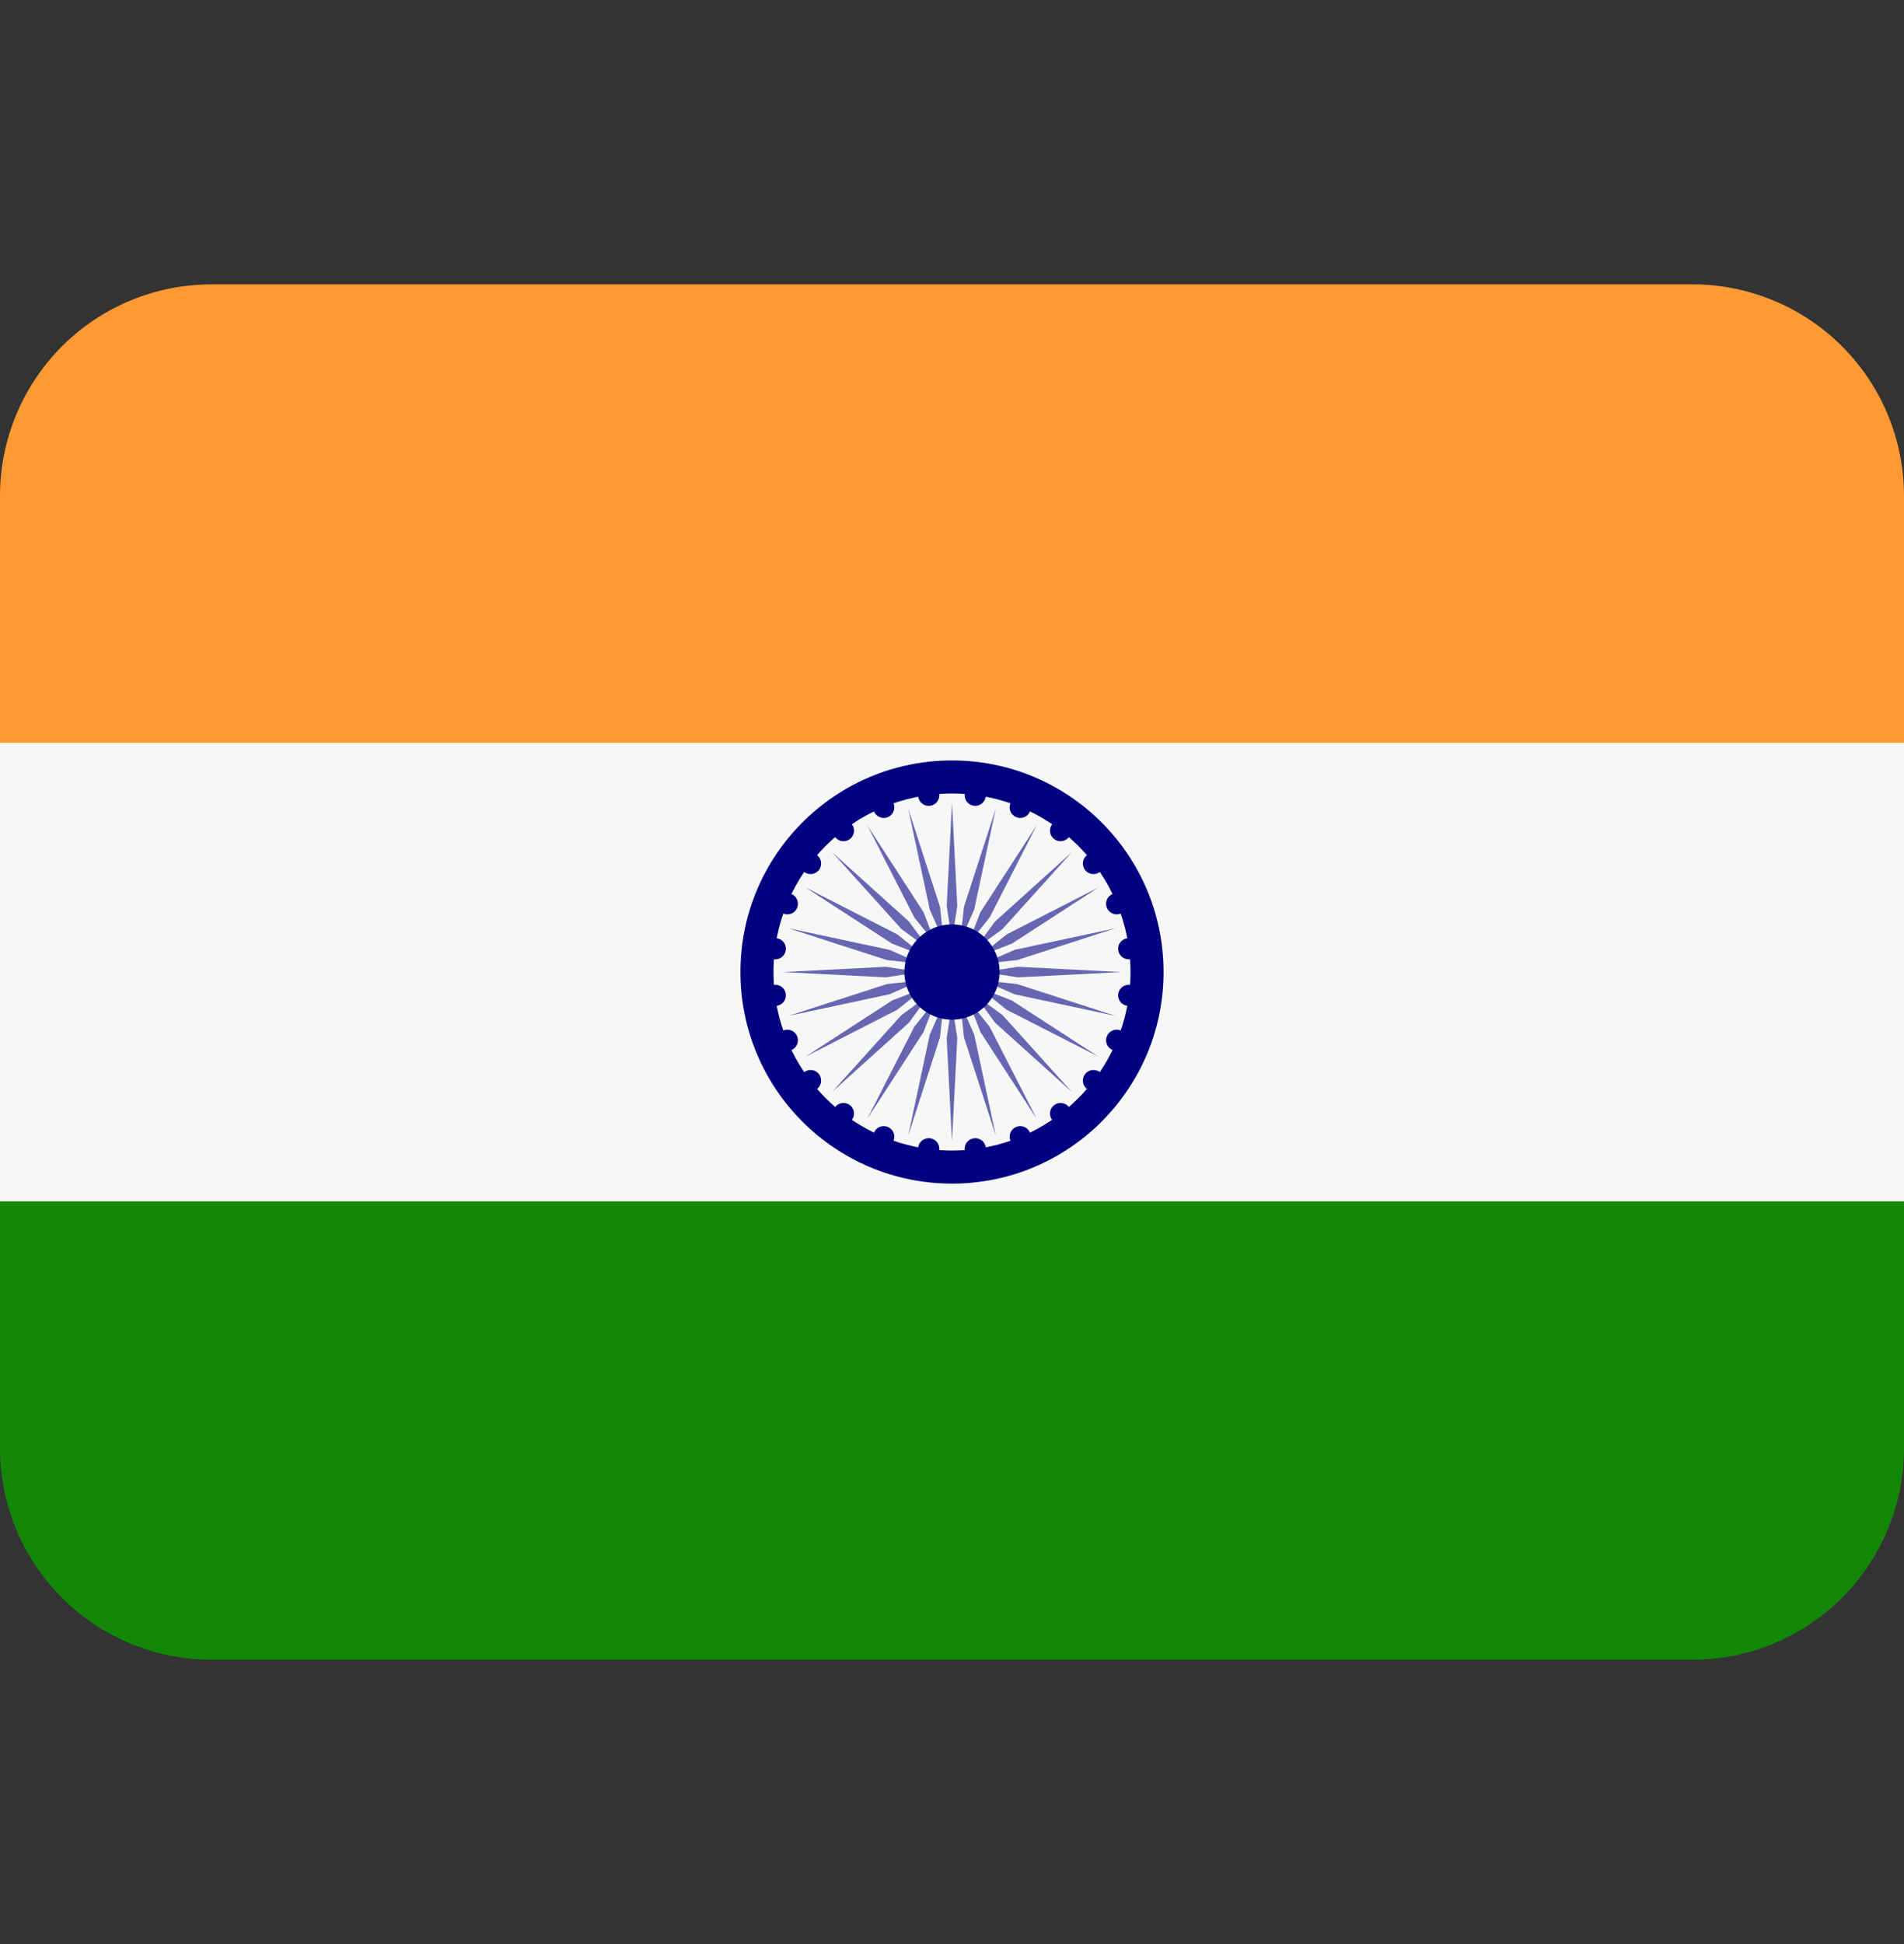
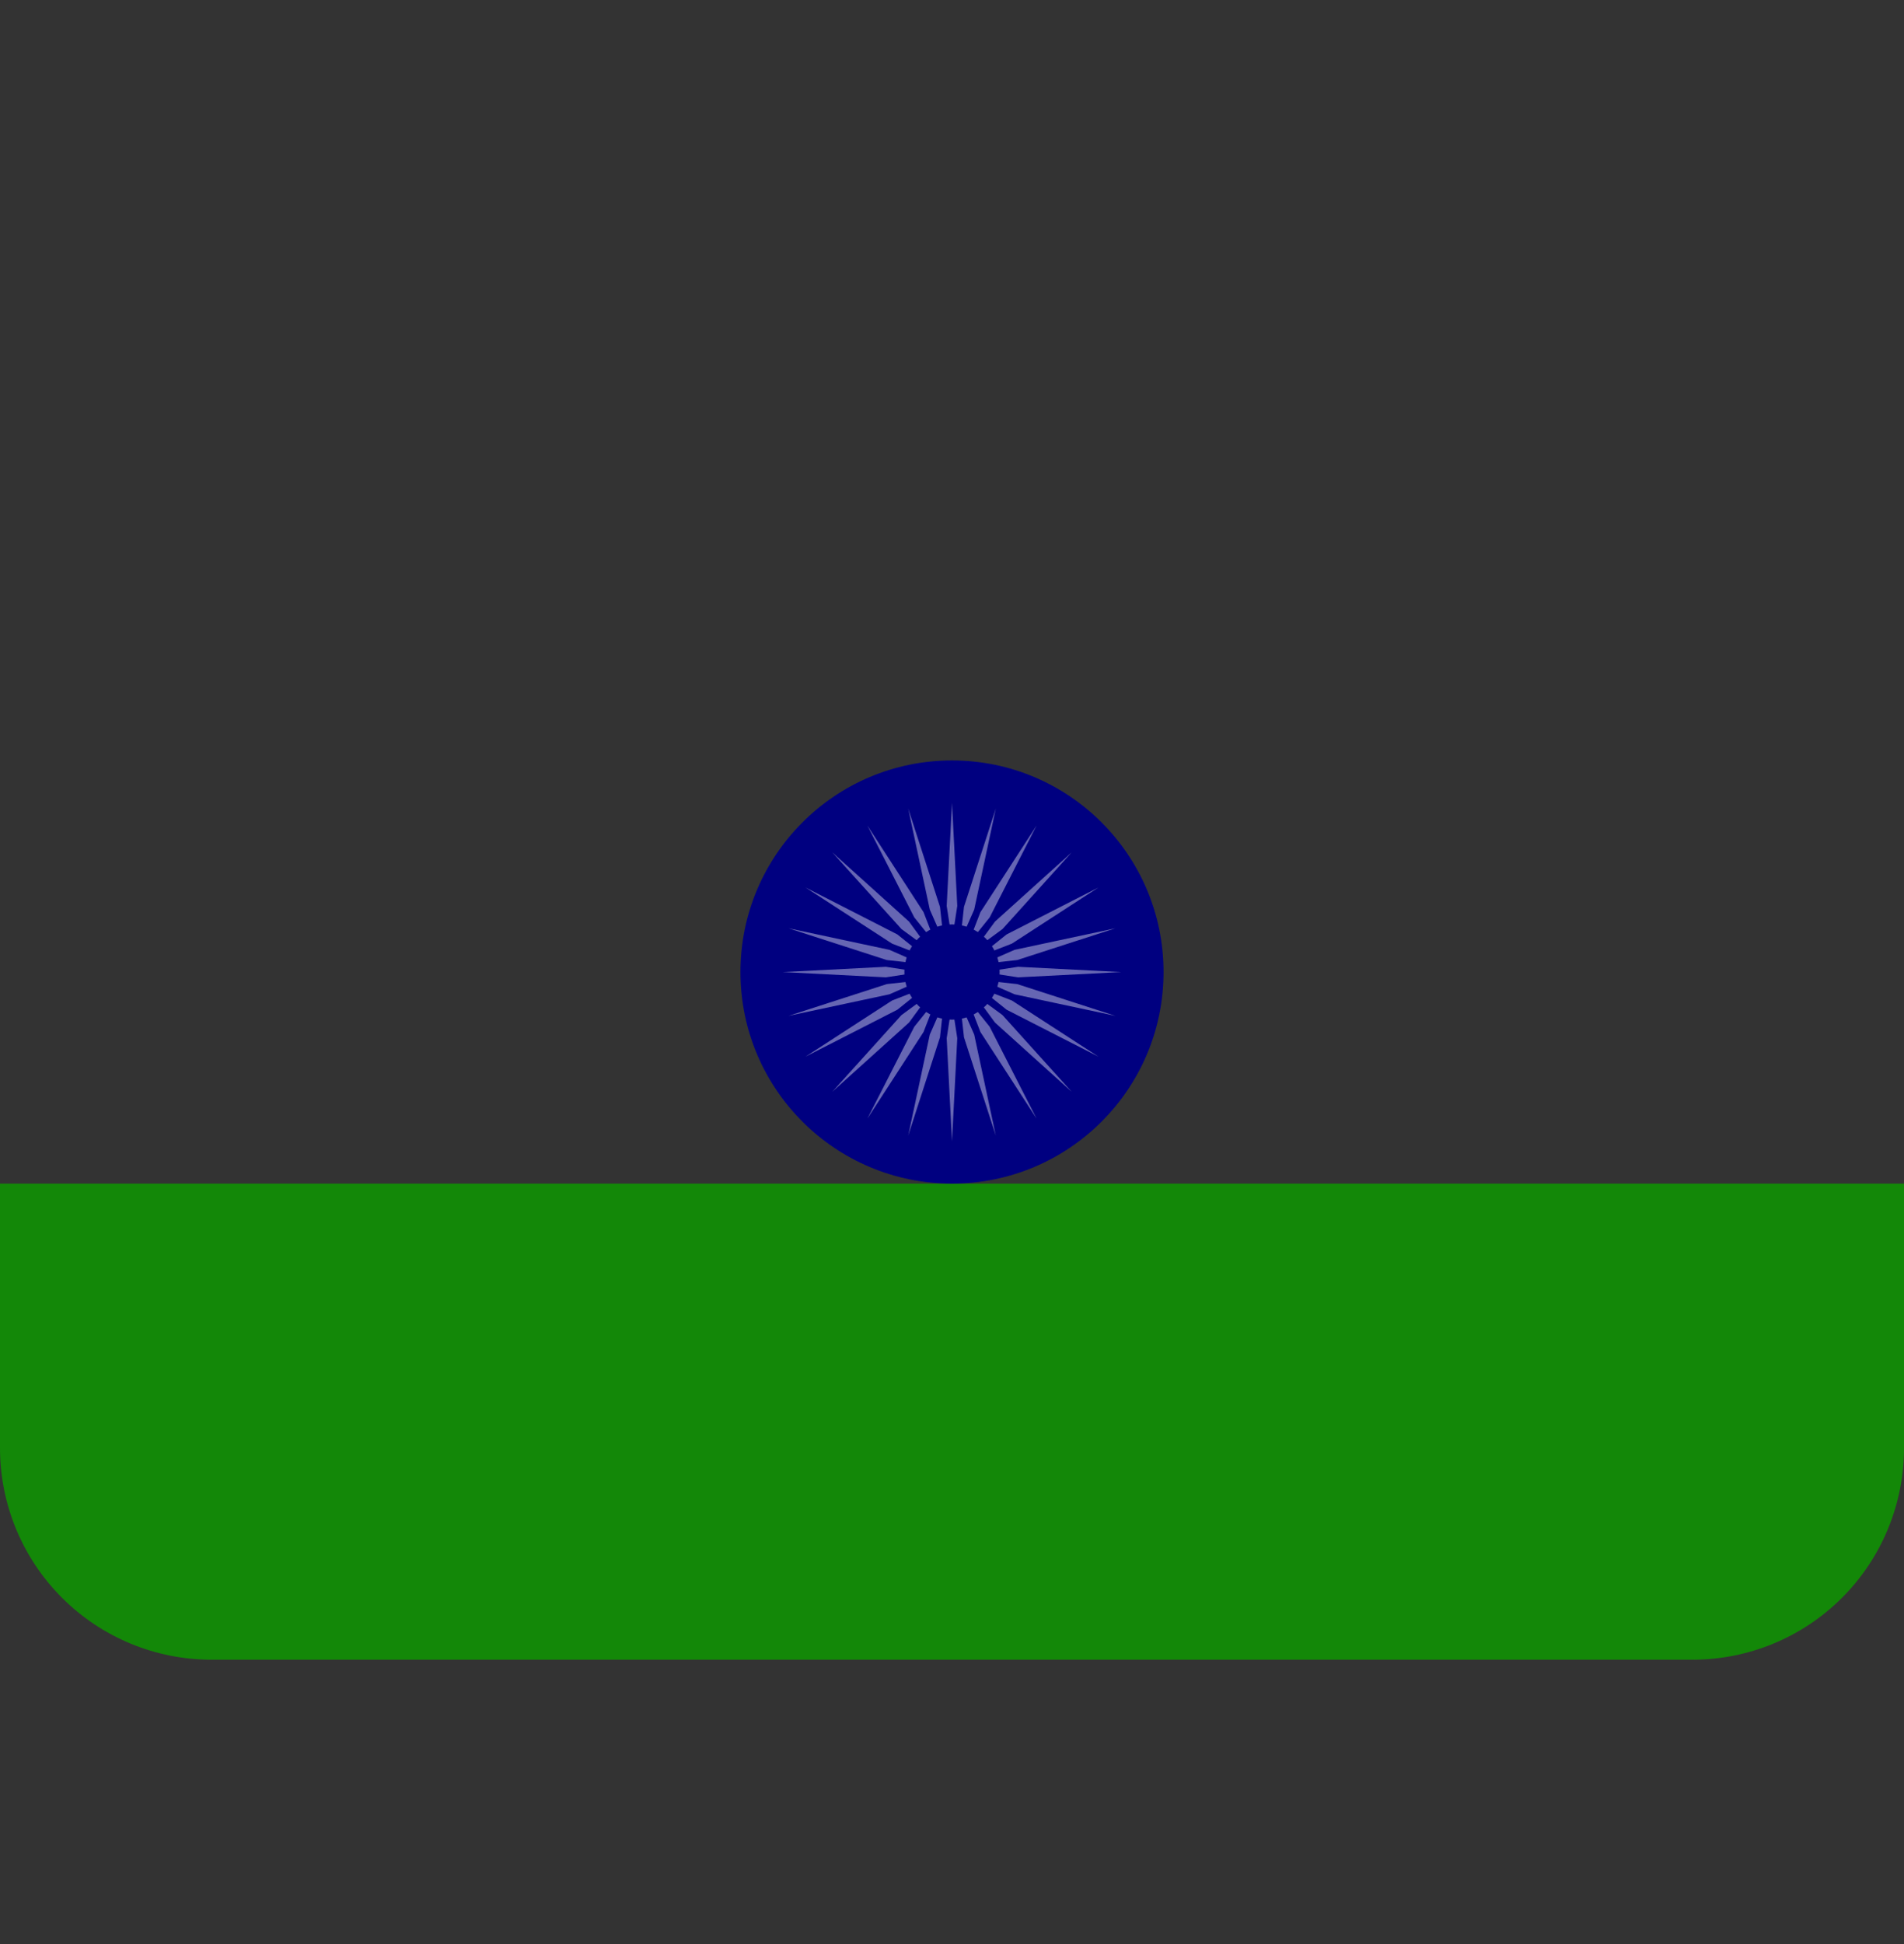
<svg xmlns="http://www.w3.org/2000/svg" width="48" height="49" viewBox="0 0 48 49" fill="none">
  <rect x="0" y="0" width="48" height="49" fill="#333333" stroke="none" />
  <path d="M0 36.5C0 37.914 0.562 39.271 1.562 40.271C2.562 41.272 3.919 41.833 5.333 41.833H42.667C44.081 41.833 45.438 41.272 46.438 40.271C47.438 39.271 48 37.914 48 36.5V29.833H0V36.5Z" fill="#138808" />
-   <path d="M48 19.167V12.5C48 11.085 47.438 9.729 46.438 8.729C45.438 7.729 44.081 7.167 42.667 7.167H5.333C3.919 7.167 2.562 7.729 1.562 8.729C0.562 9.729 0 11.085 0 12.5L0 19.167H48Z" fill="#FF9933" />
-   <path d="M0 18.724H48V30.28H0V18.724Z" fill="#F7F7F7" />
  <path d="M24 29.833C26.945 29.833 29.333 27.445 29.333 24.5C29.333 21.554 26.945 19.167 24 19.167C21.055 19.167 18.667 21.554 18.667 24.5C18.667 27.445 21.055 29.833 24 29.833Z" fill="#000080" />
-   <path d="M24 29C26.485 29 28.5 26.985 28.5 24.5C28.5 22.015 26.485 20 24 20C21.515 20 19.5 22.015 19.5 24.5C19.5 26.985 21.515 29 24 29Z" fill="#F7F7F7" />
  <path d="M24.133 22.834L24 23.701L23.866 22.834L24 20.234L24.133 22.834ZM22.896 20.38L23.44 22.925L23.793 23.728L23.697 22.857L22.896 20.38ZM21.866 20.806L23.05 23.124L23.6 23.808L23.282 22.99L21.866 20.806ZM20.982 21.484L22.726 23.417L23.434 23.936L22.916 23.228L20.982 21.484ZM20.305 22.368L22.489 23.784L23.306 24.101L22.622 23.552L20.305 22.368ZM19.878 23.397L22.356 24.198L23.226 24.294L22.424 23.941L19.878 23.397ZM19.733 24.501L22.333 24.634L23.2 24.501L22.333 24.368L19.733 24.501ZM19.878 25.605L22.424 25.061L23.226 24.708L22.356 24.804L19.878 25.605ZM20.305 26.634L22.622 25.45L23.306 24.901L22.489 25.218L20.305 26.634ZM20.982 27.518L22.916 25.774L23.434 25.066L22.726 25.585L20.982 27.518ZM21.866 28.196L23.282 26.012L23.6 25.194L23.05 25.878L21.866 28.196ZM22.896 28.622L23.697 26.145L23.793 25.274L23.44 26.077L22.896 28.622ZM24 28.768L24.133 26.168L24 25.301L23.866 26.168L24 28.768ZM25.104 28.622L24.56 26.077L24.206 25.274L24.302 26.145L25.104 28.622ZM26.133 28.196L24.949 25.878L24.4 25.194L24.717 26.012L26.133 28.196ZM27.017 27.518L25.273 25.585L24.565 25.066L25.084 25.774L27.017 27.518ZM27.694 26.634L25.51 25.218L24.693 24.901L25.377 25.45L27.694 26.634ZM28.121 25.605L25.644 24.804L24.773 24.708L25.576 25.061L28.121 25.605ZM28.266 24.501L25.666 24.368L24.8 24.501L25.666 24.634L28.266 24.501ZM28.121 23.397L25.576 23.941L24.773 24.294L25.644 24.198L28.121 23.397ZM27.694 22.368L25.377 23.552L24.693 24.101L25.51 23.784L27.694 22.368ZM27.017 21.484L25.084 23.228L24.565 23.936L25.273 23.417L27.017 21.484ZM26.133 20.806L24.717 22.99L24.4 23.808L24.949 23.124L26.133 20.806ZM25.104 20.38L24.302 22.857L24.206 23.728L24.56 22.925L25.104 20.38Z" fill="#6666B3" />
  <path d="M23.413 20.312C23.561 20.312 23.68 20.193 23.68 20.046C23.68 19.898 23.561 19.779 23.413 19.779C23.266 19.779 23.146 19.898 23.146 20.046C23.146 20.193 23.266 20.312 23.413 20.312Z" fill="#000080" />
  <path d="M22.28 20.617C22.427 20.617 22.546 20.498 22.546 20.35C22.546 20.203 22.427 20.084 22.28 20.084C22.133 20.084 22.013 20.203 22.013 20.35C22.013 20.498 22.133 20.617 22.28 20.617Z" fill="#000080" />
  <path d="M21.264 21.203C21.411 21.203 21.531 21.084 21.531 20.936C21.531 20.789 21.411 20.67 21.264 20.67C21.117 20.67 20.997 20.789 20.997 20.936C20.997 21.084 21.117 21.203 21.264 21.203Z" fill="#000080" />
  <path d="M20.435 22.031C20.582 22.031 20.701 21.912 20.701 21.764C20.701 21.617 20.582 21.498 20.435 21.498C20.287 21.498 20.168 21.617 20.168 21.764C20.168 21.912 20.287 22.031 20.435 22.031Z" fill="#000080" />
  <path d="M19.849 23.047C19.997 23.047 20.116 22.927 20.116 22.78C20.116 22.633 19.997 22.513 19.849 22.513C19.702 22.513 19.583 22.633 19.583 22.78C19.583 22.927 19.702 23.047 19.849 23.047Z" fill="#000080" />
  <path d="M19.545 24.18C19.693 24.18 19.812 24.06 19.812 23.913C19.812 23.765 19.693 23.646 19.545 23.646C19.398 23.646 19.279 23.765 19.279 23.913C19.279 24.06 19.398 24.18 19.545 24.18Z" fill="#000080" />
  <path d="M19.545 25.354C19.693 25.354 19.812 25.235 19.812 25.087C19.812 24.94 19.693 24.821 19.545 24.821C19.398 24.821 19.279 24.94 19.279 25.087C19.279 25.235 19.398 25.354 19.545 25.354Z" fill="#000080" />
  <path d="M19.849 26.487C19.997 26.487 20.116 26.367 20.116 26.22C20.116 26.073 19.997 25.953 19.849 25.953C19.702 25.953 19.583 26.073 19.583 26.22C19.583 26.367 19.702 26.487 19.849 26.487Z" fill="#000080" />
-   <path d="M20.435 27.502C20.582 27.502 20.701 27.383 20.701 27.236C20.701 27.088 20.582 26.969 20.435 26.969C20.287 26.969 20.168 27.088 20.168 27.236C20.168 27.383 20.287 27.502 20.435 27.502Z" fill="#000080" />
  <path d="M21.264 28.333C21.411 28.333 21.531 28.214 21.531 28.067C21.531 27.919 21.411 27.8 21.264 27.8C21.117 27.8 20.997 27.919 20.997 28.067C20.997 28.214 21.117 28.333 21.264 28.333Z" fill="#000080" />
  <path d="M22.28 28.916C22.427 28.916 22.546 28.797 22.546 28.65C22.546 28.502 22.427 28.383 22.28 28.383C22.133 28.383 22.013 28.502 22.013 28.65C22.013 28.797 22.133 28.916 22.28 28.916Z" fill="#000080" />
  <path d="M23.413 29.221C23.561 29.221 23.68 29.102 23.68 28.954C23.68 28.807 23.561 28.688 23.413 28.688C23.266 28.688 23.146 28.807 23.146 28.954C23.146 29.102 23.266 29.221 23.413 29.221Z" fill="#000080" />
  <path d="M24.586 29.221C24.734 29.221 24.853 29.102 24.853 28.954C24.853 28.807 24.734 28.688 24.586 28.688C24.439 28.688 24.32 28.807 24.32 28.954C24.32 29.102 24.439 29.221 24.586 29.221Z" fill="#000080" />
  <path d="M25.72 28.916C25.867 28.916 25.986 28.797 25.986 28.65C25.986 28.502 25.867 28.383 25.72 28.383C25.573 28.383 25.453 28.502 25.453 28.65C25.453 28.797 25.573 28.916 25.72 28.916Z" fill="#000080" />
-   <path d="M26.736 28.333C26.883 28.333 27.003 28.214 27.003 28.067C27.003 27.919 26.883 27.8 26.736 27.8C26.589 27.8 26.47 27.919 26.47 28.067C26.47 28.214 26.589 28.333 26.736 28.333Z" fill="#000080" />
-   <path d="M27.566 27.502C27.713 27.502 27.832 27.383 27.832 27.236C27.832 27.088 27.713 26.969 27.566 26.969C27.418 26.969 27.299 27.088 27.299 27.236C27.299 27.383 27.418 27.502 27.566 27.502Z" fill="#000080" />
+   <path d="M26.736 28.333C26.883 28.333 27.003 28.214 27.003 28.067C27.003 27.919 26.883 27.8 26.736 27.8C26.589 27.8 26.47 27.919 26.47 28.067Z" fill="#000080" />
  <path d="M28.151 26.487C28.298 26.487 28.418 26.367 28.418 26.22C28.418 26.073 28.298 25.953 28.151 25.953C28.004 25.953 27.884 26.073 27.884 26.22C27.884 26.367 28.004 26.487 28.151 26.487Z" fill="#000080" />
  <path d="M28.455 25.354C28.602 25.354 28.722 25.235 28.722 25.087C28.722 24.94 28.602 24.821 28.455 24.821C28.308 24.821 28.188 24.94 28.188 25.087C28.188 25.235 28.308 25.354 28.455 25.354Z" fill="#000080" />
  <path d="M28.455 24.18C28.602 24.18 28.722 24.06 28.722 23.913C28.722 23.765 28.602 23.646 28.455 23.646C28.308 23.646 28.188 23.765 28.188 23.913C28.188 24.06 28.308 24.18 28.455 24.18Z" fill="#000080" />
  <path d="M28.151 23.047C28.298 23.047 28.418 22.927 28.418 22.78C28.418 22.633 28.298 22.513 28.151 22.513C28.004 22.513 27.884 22.633 27.884 22.78C27.884 22.927 28.004 23.047 28.151 23.047Z" fill="#000080" />
  <path d="M27.566 22.031C27.713 22.031 27.832 21.912 27.832 21.764C27.832 21.617 27.713 21.498 27.566 21.498C27.418 21.498 27.299 21.617 27.299 21.764C27.299 21.912 27.418 22.031 27.566 22.031Z" fill="#000080" />
  <path d="M26.736 21.203C26.883 21.203 27.003 21.084 27.003 20.936C27.003 20.789 26.883 20.67 26.736 20.67C26.589 20.67 26.47 20.789 26.47 20.936C26.47 21.084 26.589 21.203 26.736 21.203Z" fill="#000080" />
  <path d="M25.72 20.617C25.867 20.617 25.986 20.498 25.986 20.35C25.986 20.203 25.867 20.084 25.72 20.084C25.573 20.084 25.453 20.203 25.453 20.35C25.453 20.498 25.573 20.617 25.72 20.617Z" fill="#000080" />
  <path d="M24.586 20.312C24.734 20.312 24.853 20.193 24.853 20.046C24.853 19.898 24.734 19.779 24.586 19.779C24.439 19.779 24.32 19.898 24.32 20.046C24.32 20.193 24.439 20.312 24.586 20.312Z" fill="#000080" />
  <path d="M24 25.7C24.663 25.7 25.2 25.163 25.2 24.5C25.2 23.837 24.663 23.3 24 23.3C23.337 23.3 22.8 23.837 22.8 24.5C22.8 25.163 23.337 25.7 24 25.7Z" fill="#000080" />
</svg>